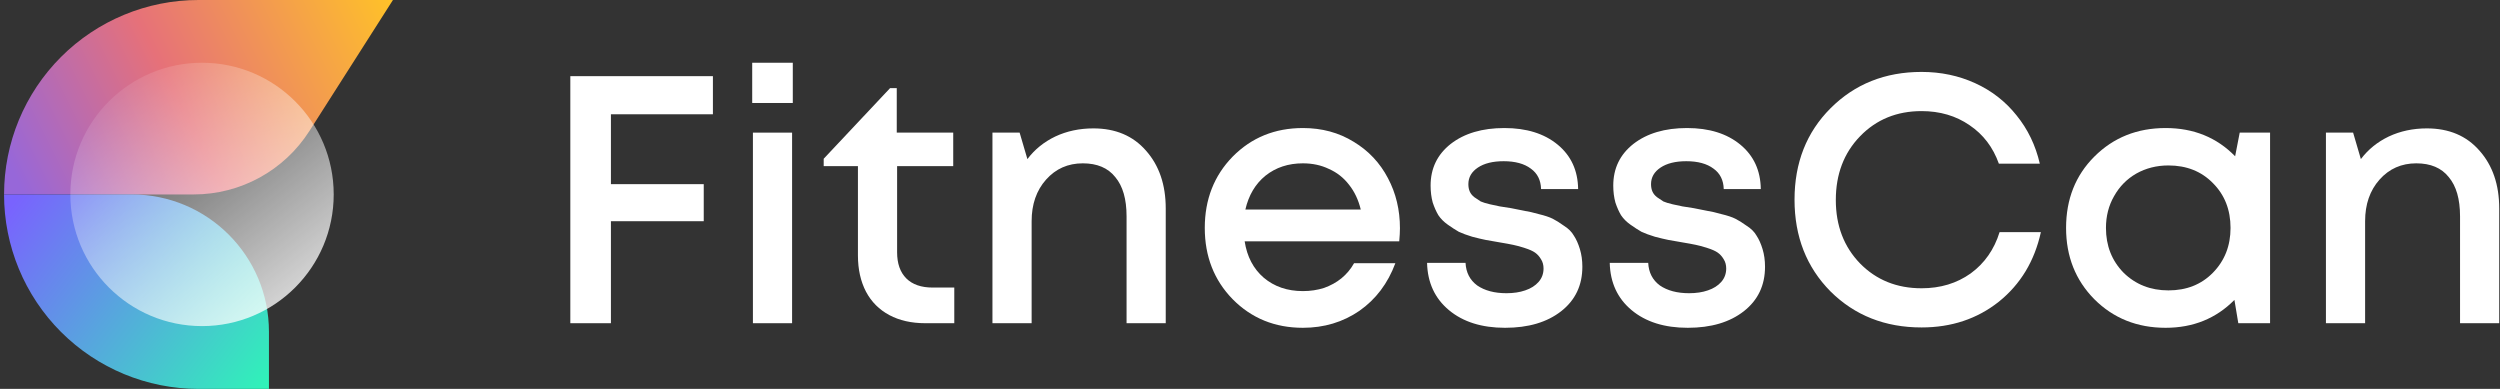
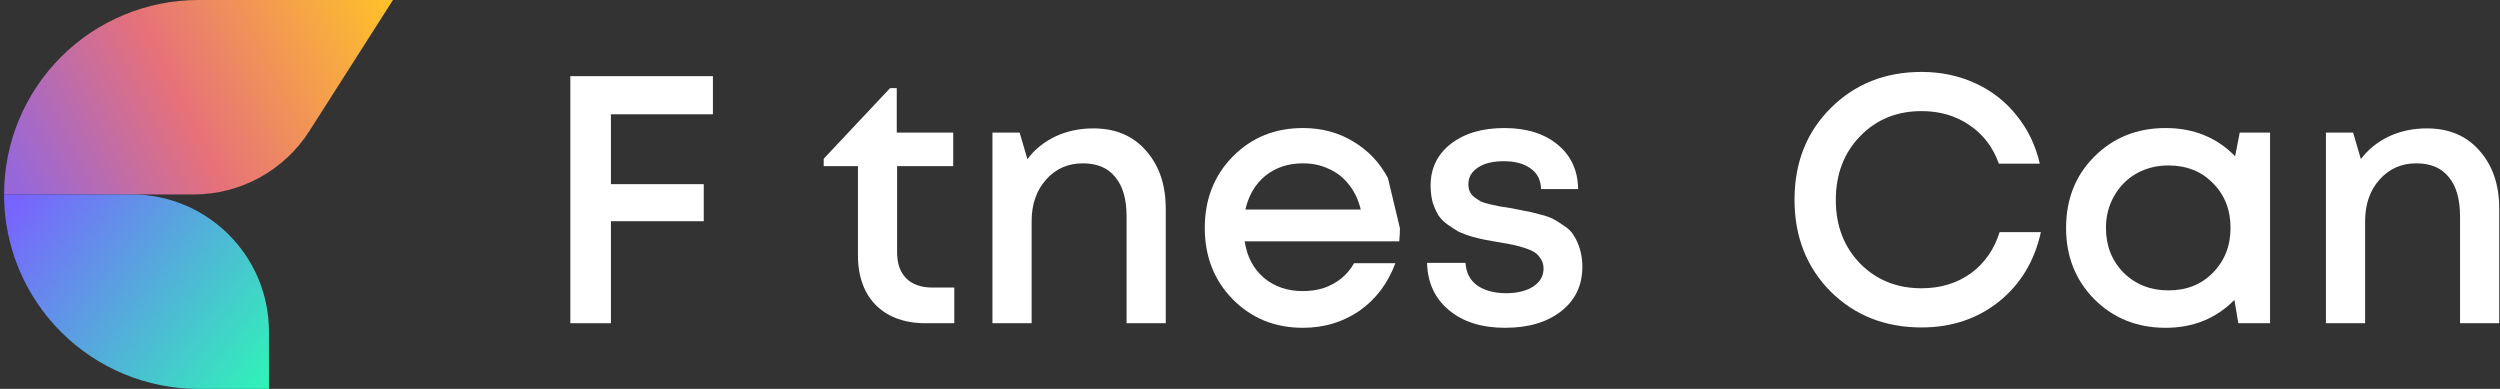
<svg xmlns="http://www.w3.org/2000/svg" fill="none" height="70" style="fill: none;" viewBox="0 0 450 70" width="450">
  <rect x="0" y="0" width="450" height="70" fill="#333333" stroke="none" />
  <path d="M70.731 0L35.732 3.05977e-06C26.449 3.87127e-06 17.547 3.687 10.983 10.251C4.419 16.815 0.732 25.717 0.732 35L34.867 35C43.304 35 51.159 30.693 55.695 23.579L70.731 0Z" fill="url(#a)" />
  <path d="M48.41 70L35.729 70C26.446 70 17.544 66.312 10.98 59.749C4.416 53.185 0.729 44.283 0.729 35L23.706 35C37.35 35 48.41 46.06 48.41 59.704L48.41 70Z" fill="url(#b)" />
-   <circle cx="23.702" cy="23.702" fill="url(#c)" r="23.702" transform="matrix(-1 0 0 1 60.067 11.294)" />
  <path d="M436.837 23.11C440.818 23.11 443.973 24.444 446.302 27.113C448.674 29.781 449.86 33.254 449.86 37.531V58.178H442.808V38.929C442.808 35.837 442.131 33.486 440.776 31.877C439.463 30.225 437.514 29.4 434.931 29.4C432.263 29.4 430.061 30.374 428.324 32.322C426.588 34.27 425.72 36.769 425.72 39.818V58.178H418.668V23.873H423.56L424.957 28.637C426.27 26.901 427.943 25.546 429.976 24.572C432.051 23.597 434.338 23.11 436.837 23.11Z" fill="#fff" />
  <path d="M403.149 23.873H408.612V58.178H402.895L402.196 53.985C398.893 57.331 394.763 59.003 389.808 59.003C384.684 59.003 380.406 57.288 376.976 53.858C373.588 50.427 371.894 46.15 371.894 41.025C371.894 35.858 373.588 31.581 376.976 28.193C380.406 24.762 384.684 23.047 389.808 23.047C394.848 23.047 399.02 24.741 402.323 28.129L403.149 23.873ZM382.249 49.093C384.408 51.211 387.098 52.27 390.316 52.27C393.578 52.27 396.246 51.211 398.321 49.093C400.439 46.933 401.497 44.244 401.497 41.025C401.497 37.764 400.439 35.075 398.321 32.957C396.246 30.84 393.578 29.781 390.316 29.781C388.199 29.781 386.272 30.268 384.535 31.242C382.841 32.216 381.507 33.571 380.533 35.308C379.559 37.002 379.072 38.907 379.072 41.025C379.072 44.244 380.131 46.933 382.249 49.093Z" fill="#fff" />
  <path d="M345.884 58.94C339.32 58.94 333.857 56.78 329.494 52.46C325.175 48.098 323.015 42.592 323.015 35.943C323.015 29.294 325.175 23.809 329.494 19.49C333.857 15.127 339.32 12.946 345.884 12.946C349.357 12.946 352.576 13.624 355.541 14.979C358.505 16.334 360.983 18.261 362.973 20.76C365.006 23.259 366.404 26.16 367.166 29.463H359.797C358.738 26.499 356.981 24.191 354.524 22.539C352.068 20.845 349.188 19.998 345.884 19.998C341.438 19.998 337.753 21.501 334.831 24.508C331.908 27.515 330.447 31.348 330.447 36.007C330.447 40.623 331.908 44.435 334.831 47.442C337.753 50.406 341.438 51.889 345.884 51.889C349.273 51.889 352.216 50.999 354.715 49.22C357.214 47.399 358.95 44.922 359.924 41.788H367.357C366.213 46.997 363.693 51.169 359.797 54.303C355.901 57.394 351.263 58.94 345.884 58.94Z" fill="#fff" />
-   <path d="M303.793 59.003C299.6 59.003 296.233 57.945 293.692 55.827C291.151 53.709 289.838 50.872 289.753 47.314H296.678C296.762 49.051 297.461 50.406 298.774 51.38C300.129 52.312 301.887 52.778 304.047 52.778C305.317 52.778 306.44 52.608 307.414 52.27C308.43 51.931 309.235 51.422 309.828 50.745C310.421 50.067 310.717 49.263 310.717 48.331C310.717 47.696 310.569 47.145 310.273 46.679C309.976 46.171 309.616 45.769 309.193 45.472C308.769 45.176 308.155 44.9 307.35 44.646C306.588 44.392 305.889 44.202 305.254 44.074C304.661 43.947 303.856 43.799 302.84 43.63C301.781 43.46 300.934 43.312 300.299 43.185C299.663 43.058 298.859 42.867 297.885 42.613C296.911 42.317 296.106 42.02 295.471 41.724C294.878 41.385 294.221 40.962 293.501 40.453C292.781 39.945 292.21 39.373 291.786 38.738C291.405 38.103 291.066 37.34 290.77 36.451C290.515 35.519 290.388 34.503 290.388 33.402C290.388 30.31 291.595 27.811 294.01 25.906C296.466 24 299.685 23.047 303.666 23.047C307.647 23.047 310.844 24.042 313.258 26.033C315.672 28.023 316.901 30.691 316.943 34.037H310.273C310.23 32.428 309.616 31.2 308.43 30.352C307.244 29.463 305.614 29.018 303.539 29.018C301.59 29.018 300.045 29.4 298.901 30.162C297.758 30.924 297.186 31.919 297.186 33.148C297.186 33.656 297.271 34.101 297.44 34.482C297.609 34.863 297.885 35.202 298.266 35.498C298.689 35.795 299.071 36.049 299.409 36.261C299.791 36.43 300.341 36.599 301.061 36.769C301.781 36.938 302.374 37.065 302.84 37.15C303.306 37.235 303.983 37.34 304.873 37.468C306.016 37.679 306.863 37.849 307.414 37.976C308.007 38.06 308.833 38.251 309.891 38.548C310.95 38.802 311.776 39.077 312.369 39.373C312.962 39.67 313.639 40.093 314.402 40.644C315.206 41.152 315.799 41.745 316.181 42.423C316.604 43.058 316.964 43.863 317.261 44.837C317.557 45.811 317.705 46.87 317.705 48.013C317.705 51.359 316.435 54.027 313.894 56.018C311.352 58.008 307.986 59.003 303.793 59.003Z" fill="#fff" />
  <path d="M270.912 59.003C266.72 59.003 263.353 57.945 260.812 55.827C258.27 53.709 256.958 50.872 256.873 47.314H263.797C263.882 49.051 264.581 50.406 265.894 51.38C267.249 52.312 269.007 52.778 271.166 52.778C272.437 52.778 273.559 52.608 274.533 52.27C275.55 51.931 276.355 51.422 276.947 50.745C277.54 50.067 277.837 49.263 277.837 48.331C277.837 47.696 277.689 47.145 277.392 46.679C277.096 46.171 276.736 45.769 276.312 45.472C275.889 45.176 275.275 44.9 274.47 44.646C273.708 44.392 273.009 44.202 272.373 44.074C271.781 43.947 270.976 43.799 269.959 43.63C268.901 43.46 268.054 43.312 267.418 43.185C266.783 43.058 265.978 42.867 265.004 42.613C264.03 42.317 263.226 42.02 262.59 41.724C261.997 41.385 261.341 40.962 260.621 40.453C259.901 39.945 259.329 39.373 258.906 38.738C258.525 38.103 258.186 37.34 257.889 36.451C257.635 35.519 257.508 34.503 257.508 33.402C257.508 30.31 258.715 27.811 261.129 25.906C263.586 24 266.804 23.047 270.785 23.047C274.766 23.047 277.964 24.042 280.378 26.033C282.792 28.023 284.02 30.691 284.063 34.037H277.392C277.35 32.428 276.736 31.2 275.55 30.352C274.364 29.463 272.733 29.018 270.658 29.018C268.71 29.018 267.164 29.4 266.021 30.162C264.877 30.924 264.306 31.919 264.306 33.148C264.306 33.656 264.39 34.101 264.56 34.482C264.729 34.863 265.004 35.202 265.385 35.498C265.809 35.795 266.19 36.049 266.529 36.261C266.91 36.43 267.461 36.599 268.181 36.769C268.901 36.938 269.494 37.065 269.959 37.15C270.425 37.235 271.103 37.34 271.992 37.468C273.136 37.679 273.983 37.849 274.533 37.976C275.126 38.06 275.952 38.251 277.011 38.548C278.07 38.802 278.896 39.077 279.489 39.373C280.081 39.67 280.759 40.093 281.521 40.644C282.326 41.152 282.919 41.745 283.3 42.423C283.724 43.058 284.084 43.863 284.38 44.837C284.677 45.811 284.825 46.87 284.825 48.013C284.825 51.359 283.554 54.027 281.013 56.018C278.472 58.008 275.105 59.003 270.912 59.003Z" fill="#fff" />
-   <path d="M251.99 41.089C251.99 41.724 251.948 42.507 251.863 43.439H224.038C224.462 46.192 225.605 48.373 227.469 49.983C229.375 51.592 231.725 52.397 234.52 52.397C235.875 52.397 237.146 52.206 238.332 51.825C239.518 51.401 240.555 50.83 241.445 50.109C242.376 49.347 243.139 48.437 243.732 47.378H251.164C249.809 51.02 247.649 53.879 244.685 55.954C241.72 57.987 238.332 59.003 234.52 59.003C229.48 59.003 225.266 57.288 221.878 53.858C218.533 50.427 216.86 46.15 216.86 41.025C216.86 35.901 218.533 31.623 221.878 28.193C225.266 24.762 229.48 23.047 234.52 23.047C237.951 23.047 241 23.873 243.668 25.524C246.336 27.134 248.39 29.315 249.83 32.068C251.27 34.778 251.99 37.785 251.99 41.089ZM234.52 29.4C231.894 29.4 229.65 30.141 227.786 31.623C225.965 33.105 224.758 35.138 224.165 37.722H244.939C244.515 35.985 243.816 34.503 242.842 33.275C241.868 32.004 240.661 31.051 239.221 30.416C237.824 29.738 236.257 29.4 234.52 29.4Z" fill="#fff" />
+   <path d="M251.99 41.089C251.99 41.724 251.948 42.507 251.863 43.439H224.038C224.462 46.192 225.605 48.373 227.469 49.983C229.375 51.592 231.725 52.397 234.52 52.397C235.875 52.397 237.146 52.206 238.332 51.825C239.518 51.401 240.555 50.83 241.445 50.109C242.376 49.347 243.139 48.437 243.732 47.378H251.164C249.809 51.02 247.649 53.879 244.685 55.954C241.72 57.987 238.332 59.003 234.52 59.003C229.48 59.003 225.266 57.288 221.878 53.858C218.533 50.427 216.86 46.15 216.86 41.025C216.86 35.901 218.533 31.623 221.878 28.193C225.266 24.762 229.48 23.047 234.52 23.047C237.951 23.047 241 23.873 243.668 25.524C246.336 27.134 248.39 29.315 249.83 32.068ZM234.52 29.4C231.894 29.4 229.65 30.141 227.786 31.623C225.965 33.105 224.758 35.138 224.165 37.722H244.939C244.515 35.985 243.816 34.503 242.842 33.275C241.868 32.004 240.661 31.051 239.221 30.416C237.824 29.738 236.257 29.4 234.52 29.4Z" fill="#fff" />
  <path d="M196.81 23.11C200.791 23.11 203.946 24.444 206.276 27.113C208.647 29.781 209.833 33.254 209.833 37.531V58.178H202.782V38.929C202.782 35.837 202.104 33.486 200.749 31.877C199.436 30.225 197.488 29.4 194.904 29.4C192.236 29.4 190.034 30.374 188.298 32.322C186.561 34.27 185.693 36.769 185.693 39.818V58.178H178.641V23.873H183.533L184.931 28.637C186.243 26.901 187.916 25.546 189.949 24.572C192.024 23.597 194.311 23.11 196.81 23.11Z" fill="#fff" />
  <path d="M167.895 51.761H171.771V58.178H166.561C164.063 58.178 161.903 57.691 160.081 56.717C158.26 55.742 156.863 54.345 155.889 52.524C154.915 50.66 154.428 48.479 154.428 45.98V29.908H148.265V28.574L160.209 15.868H161.416V23.873H171.58V29.908H161.479V45.409C161.479 47.441 162.03 49.008 163.131 50.11C164.232 51.211 165.82 51.761 167.895 51.761Z" fill="#fff" />
-   <path d="M135.398 18.537V11.294H142.703V18.537H135.398ZM135.525 58.178V23.873H142.576V58.178H135.525Z" fill="#fff" />
  <path d="M128.324 20.57H109.965V33.148H126.673V39.818H109.965V58.178H102.659V13.709H128.324V20.57Z" fill="#fff" />
  <defs>
    <linearGradient gradientUnits="userSpaceOnUse" id="a" x1="70.729" x2=".729" y1="0" y2="35.001">
      <stop stop-color="#FFC228" />
      <stop offset=".545" stop-color="#E67179" />
      <stop offset=".958" stop-color="#9767D9" />
    </linearGradient>
    <linearGradient gradientUnits="userSpaceOnUse" id="b" x1="2.729" x2="50.729" y1="36" y2="72">
      <stop stop-color="#7963FE" />
      <stop offset="1" stop-color="#2BFCB4" />
    </linearGradient>
    <linearGradient gradientUnits="userSpaceOnUse" id="c" x1="11.053" x2="45.436" y1="45.611" y2="2.079">
      <stop stop-color="#fff" stop-opacity=".8" />
      <stop offset="1" stop-color="#fff" stop-opacity="0" />
    </linearGradient>
  </defs>
</svg>